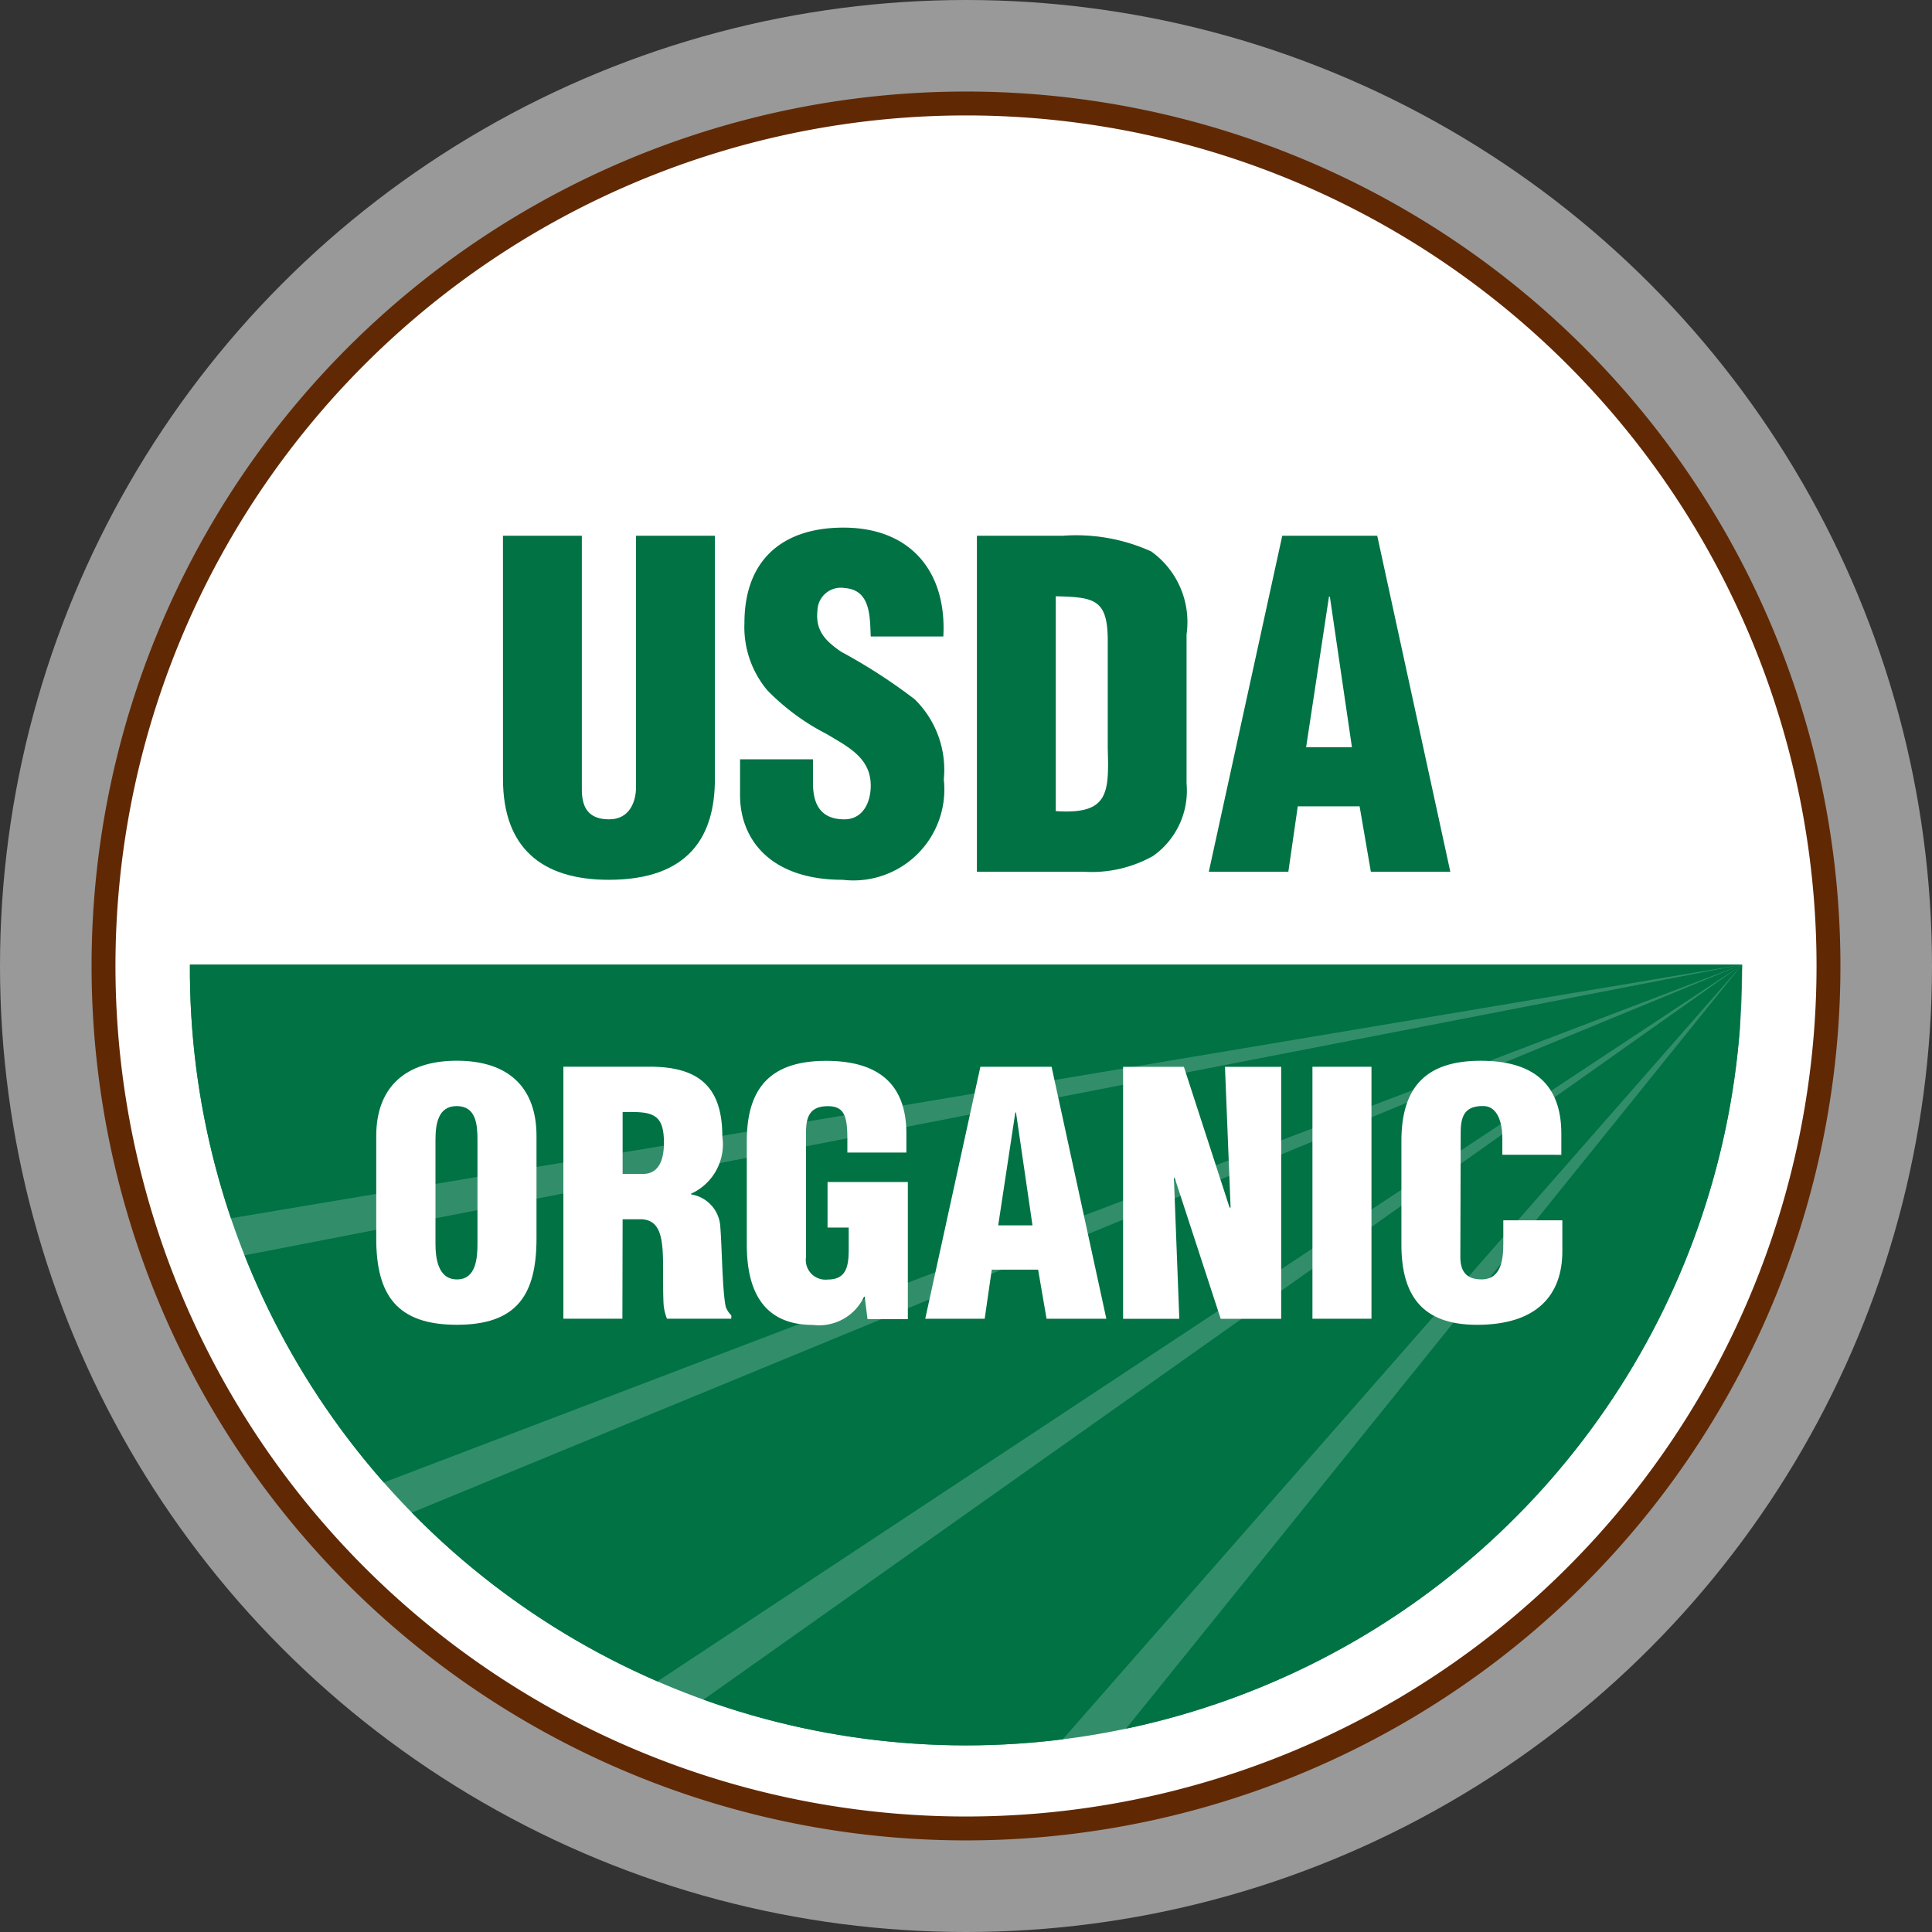
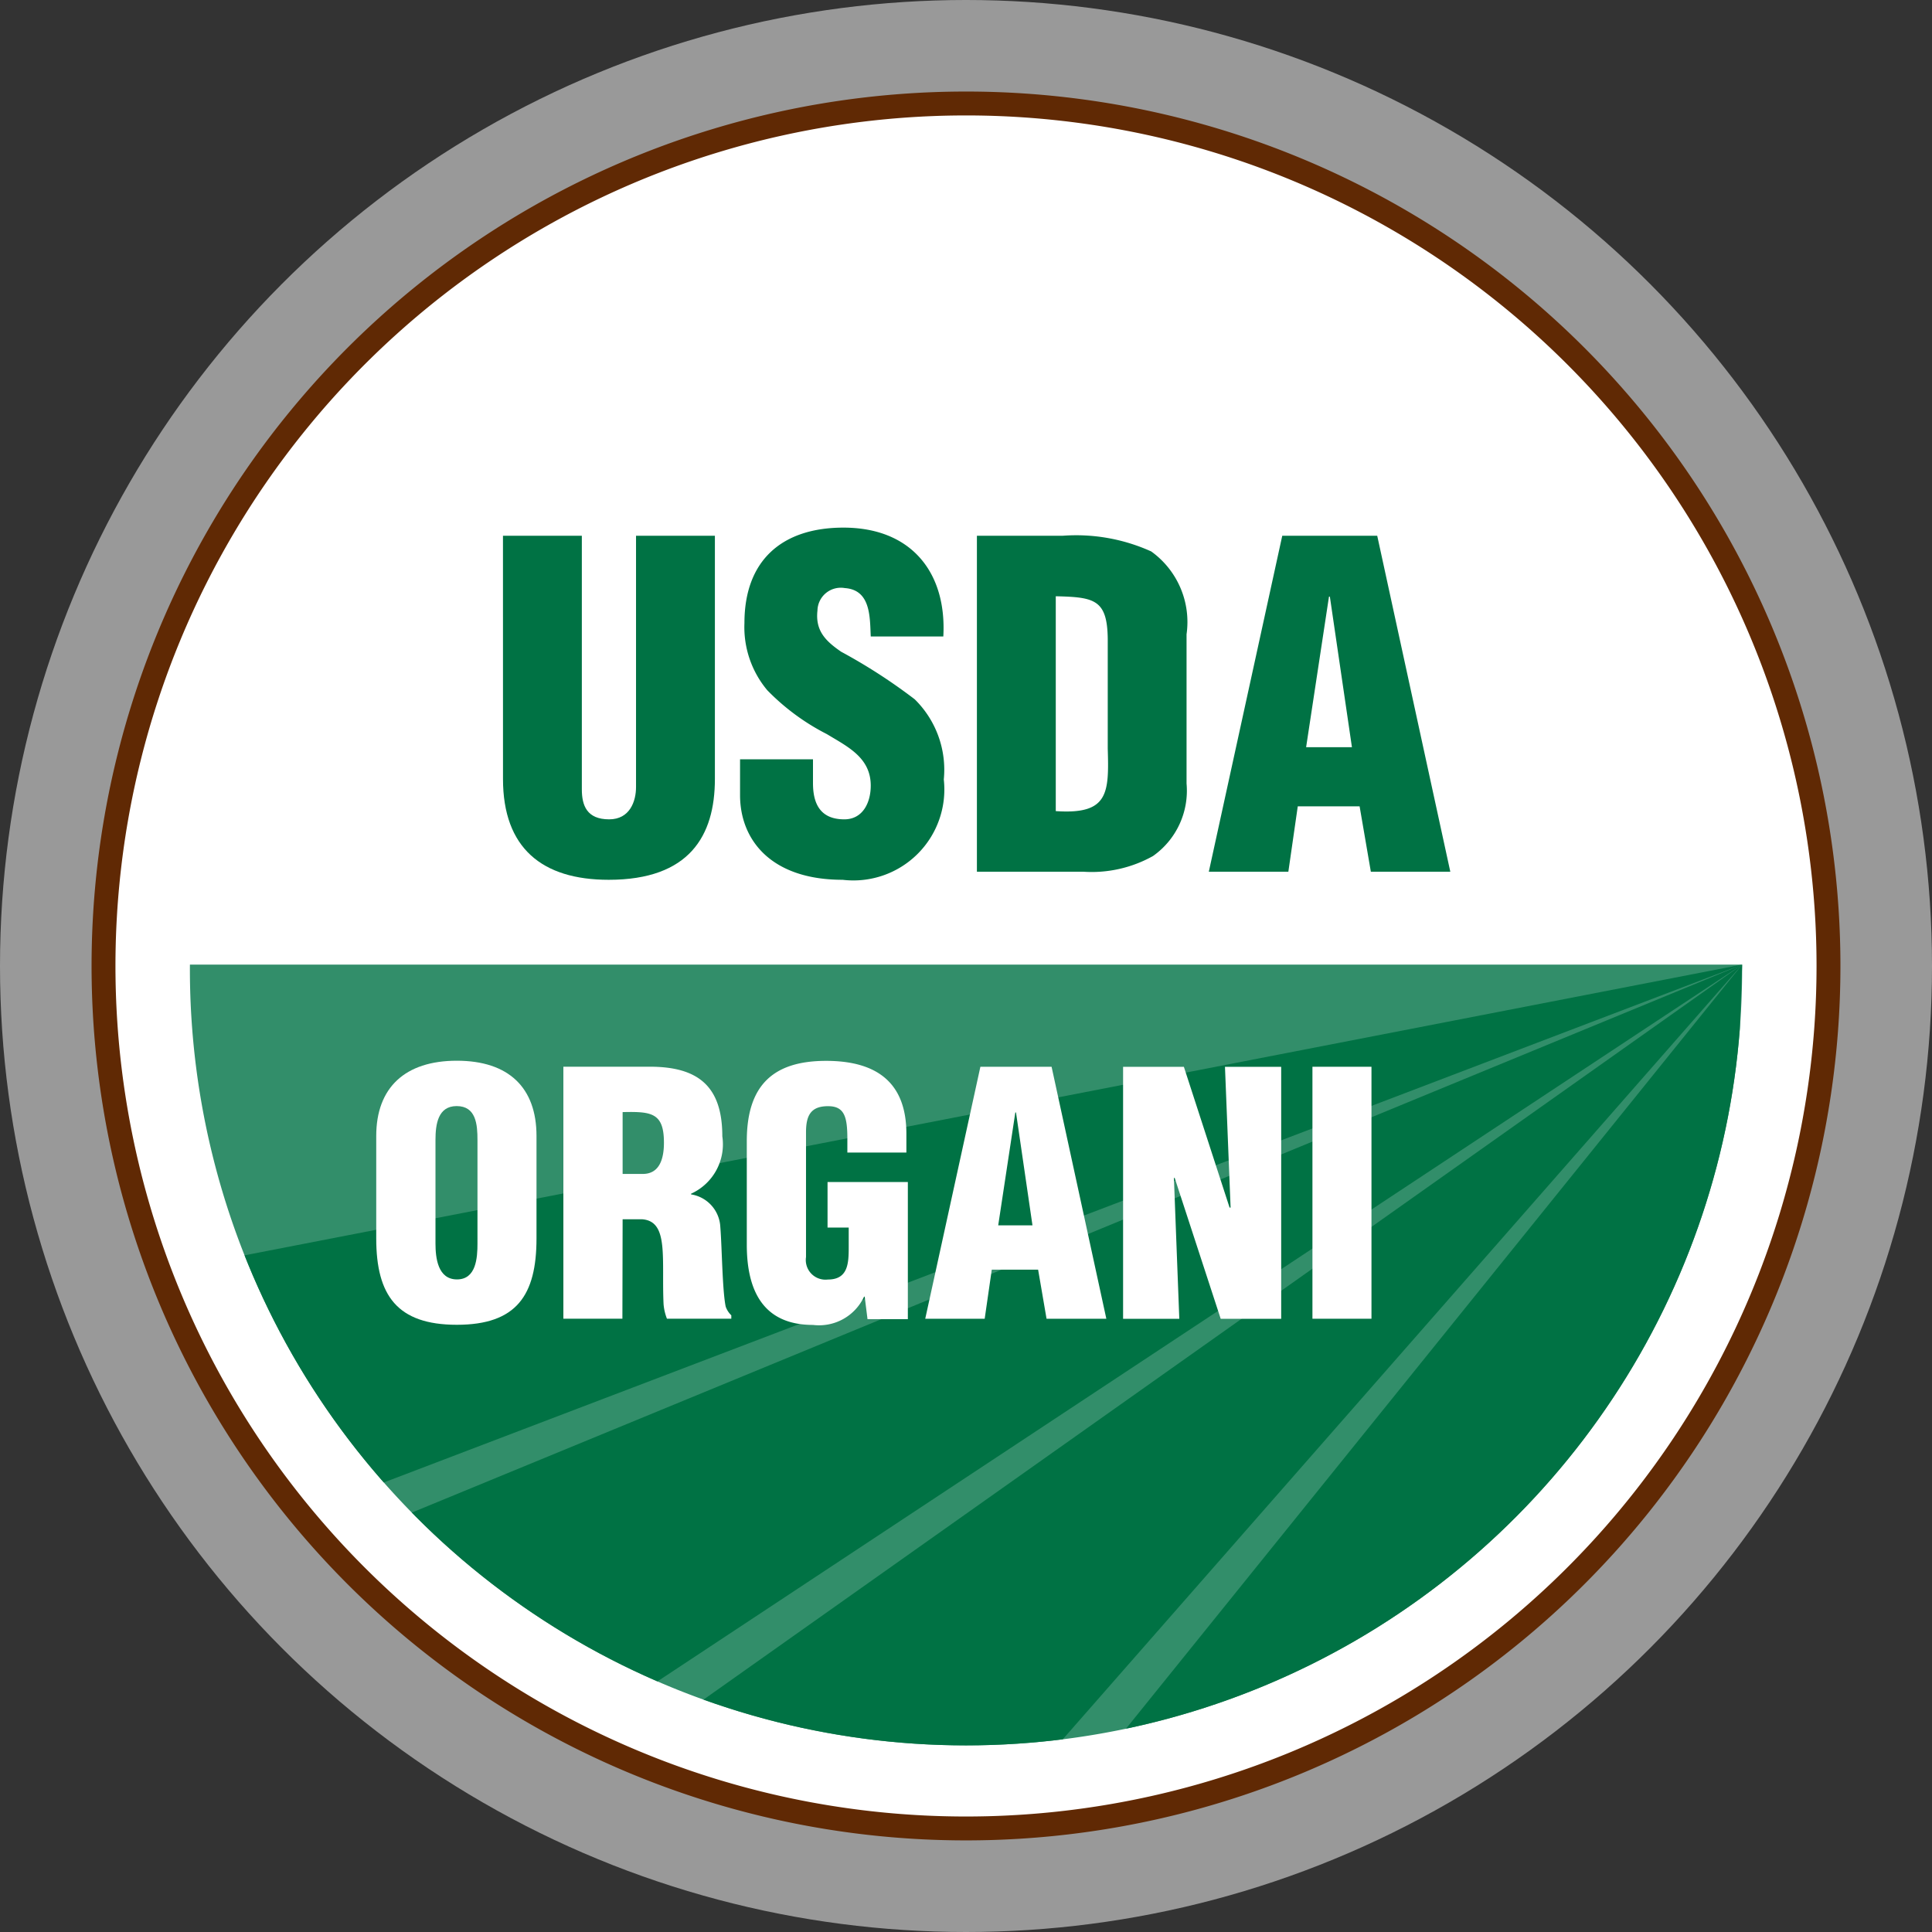
<svg xmlns="http://www.w3.org/2000/svg" width="68.738" height="68.738" viewBox="0 0 68.738 68.738">
  <rect x="0" y="0" width="68.738" height="68.738" fill="#333333" stroke="none" />
  <defs>
    <style>.a{fill:none;}.b,.c,.g{fill:#fff;}.b{opacity:0.5;}.c{stroke:#602904;stroke-width:0.85px;}.d{fill:#328e6a;}.e{clip-path:url(#a);}.f{fill:#007244;}</style>
    <clipPath id="a">
      <path class="a" d="M177.485,231.344a27.613,27.613,0,1,1-55.225,0Z" transform="translate(-122.26 -231.344)" />
    </clipPath>
  </defs>
  <g transform="translate(-116.949 -204.294)">
    <ellipse class="b" cx="34.369" cy="34.369" rx="34.369" ry="34.369" transform="translate(116.949 204.294)" />
    <g transform="translate(120.632 207.976)">
      <path class="c" d="M181.216,237.874a30.686,30.686,0,1,1-30.686-30.686A30.686,30.686,0,0,1,181.216,237.874Z" transform="translate(-119.844 -207.188)" />
      <path class="d" d="M177.485,231.344a27.613,27.613,0,1,1-55.225,0Z" transform="translate(-119.186 -200.707)" />
      <g transform="translate(3.074 30.637)">
        <g class="e">
-           <path class="f" d="M177.758,231.344h-56.51l2.3,9.1Z" transform="translate(-122.533 -231.344)" />
+           <path class="f" d="M177.758,231.344l2.3,9.1Z" transform="translate(-122.533 -231.344)" />
          <path class="f" d="M177.161,231.344l-53.7,10.425,4.638,8.281Z" transform="translate(-121.936 -231.344)" />
          <path class="f" d="M175.888,231.344,128.172,251l8.439,6.3Z" transform="translate(-120.663 -231.344)" />
          <path class="f" d="M173.722,231.344l-37.53,26.56L147.98,260.7Z" transform="translate(-118.497 -231.344)" />
          <path class="f" d="M170.579,231.344,147.83,259.555l21.729-.157Z" transform="translate(-115.353 -231.344)" />
        </g>
      </g>
      <path class="f" d="M131.034,219.3h2.806v9.02c0,.574.176,1.069.972,1.069.733,0,.956-.637.956-1.148V219.3h2.806v8.653c0,2.024-.908,3.587-3.778,3.587-2.374,0-3.761-1.132-3.761-3.587Z" transform="translate(-116.822 -203.92)" />
      <path class="f" d="M140.271,227.314v.845c0,.686.223,1.291,1.115,1.291.654,0,.94-.59.94-1.2,0-1-.828-1.387-1.561-1.832a8.068,8.068,0,0,1-2.12-1.561,3.494,3.494,0,0,1-.813-2.391c0-2.247,1.355-3.395,3.522-3.395,2.439,0,3.681,1.625,3.554,3.873h-2.582c-.032-.7,0-1.658-.924-1.722a.83.83,0,0,0-.972.8c-.08.716.286,1.083.845,1.466a19.787,19.787,0,0,1,2.614,1.69,3.512,3.512,0,0,1,1.036,2.853,3.236,3.236,0,0,1-3.6,3.57c-2.565,0-3.649-1.435-3.649-3.013v-1.275Z" transform="translate(-115.029 -203.981)" />
      <path class="f" d="M147.117,221.452c1.37.032,1.832.112,1.849,1.514v3.9c.047,1.593.032,2.359-1.849,2.23Zm.972,9.8a4.47,4.47,0,0,0,2.486-.557,2.843,2.843,0,0,0,1.195-2.582v-5.307a3.09,3.09,0,0,0-1.258-2.949,6.477,6.477,0,0,0-3.156-.557h-3.045v11.953Z" transform="translate(-113.237 -203.92)" />
      <path class="f" d="M155.9,226.822H154.27l.813-5.355h.032Zm-2.262,4.43.335-2.326h2.2l.4,2.326H159.4L156.8,219.3h-3.379l-2.613,11.953Z" transform="translate(-111.483 -203.92)" />
      <path class="g" d="M131.084,240.507c0,.514-.047,1.279-.729,1.279s-.765-.765-.765-1.279v-3.681c0-.55.084-1.207.753-1.207.693,0,.741.658.741,1.207Zm2.1-3.825c0-1.721-.992-2.677-2.834-2.677s-2.868.956-2.868,2.677v3.645c0,2.021.741,3.073,2.868,3.073s2.834-1.052,2.834-3.073Z" transform="translate(-117.779 -199.948)" />
      <path class="g" d="M134.833,235.787c1.028-.024,1.47.024,1.47,1.088,0,.55-.144,1.112-.752,1.112h-.718Zm0,3.813h.693c.49.036.657.394.716.944s.011,1.291.048,2.079a1.832,1.832,0,0,0,.12.515H138.7v-.121a.779.779,0,0,1-.2-.311c-.12-.574-.132-2.116-.191-2.832a1.233,1.233,0,0,0-1.041-1.159v-.024a1.93,1.93,0,0,0,1.112-2.045c0-1.78-.86-2.474-2.582-2.474h-3.073v8.965h2.1Z" transform="translate(-116.364 -199.902)" />
      <path class="g" d="M142.158,243.2l-.1-.8h-.023a1.766,1.766,0,0,1-1.817,1.005c-1.781,0-2.355-1.232-2.355-2.857v-3.682c0-1.948.9-2.856,2.821-2.856,1.793,0,2.857.765,2.857,2.593v.669h-2.1v-.49c0-.765-.1-1.148-.658-1.159-.657-.013-.813.346-.813.933v4.434a.7.7,0,0,0,.777.8c.718,0,.742-.574.742-1.148v-.7h-.753V238.32h2.857V243.2Z" transform="translate(-114.976 -199.948)" />
      <path class="g" d="M146.677,239.816h-1.219l.609-4.016h.024Zm-1.7,3.323.252-1.746h1.649l.3,1.746h2.127l-1.948-8.965h-2.533l-1.962,8.965Z" transform="translate(-113.626 -199.902)" />
      <path class="g" d="M150.235,238.118l-.023.024.191,5h-2v-8.965h2.163l1.626,5.008h.036l-.2-5.008h2v8.965h-2.152Z" transform="translate(-112.128 -199.902)" />
      <path class="g" d="M153.705,243.139v-8.965h2.1v8.965Z" transform="translate(-110.693 -199.902)" />
-       <path class="g" d="M159.79,237.351v-.574c0-.765-.275-1.159-.669-1.159-.657-.013-.812.346-.812.933l-.013,4.434c0,.5.2.8.753.8.716,0,.776-.741.776-1.29v-.813h2.1v1.1c0,1.542-.884,2.619-3.036,2.619-1.937,0-2.69-1.028-2.69-2.857v-3.682c0-1.948.9-2.856,2.821-2.856,1.793,0,2.869.765,2.869,2.593v.753Z" transform="translate(-110.022 -199.948)" />
    </g>
  </g>
</svg>